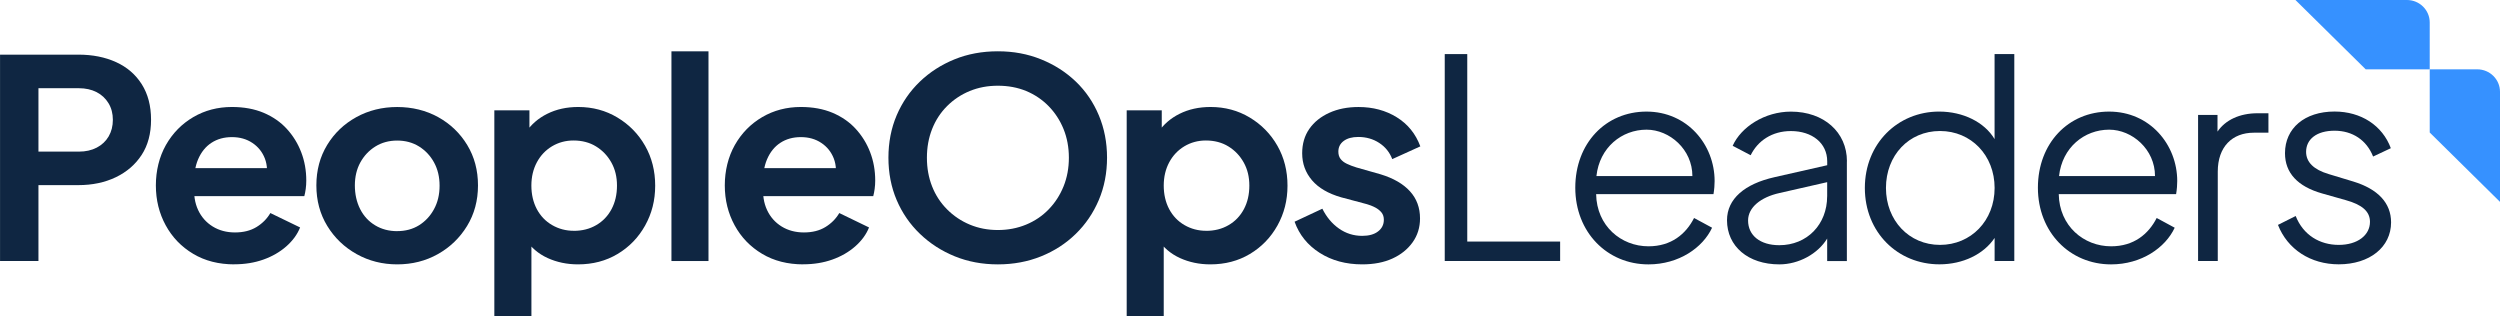
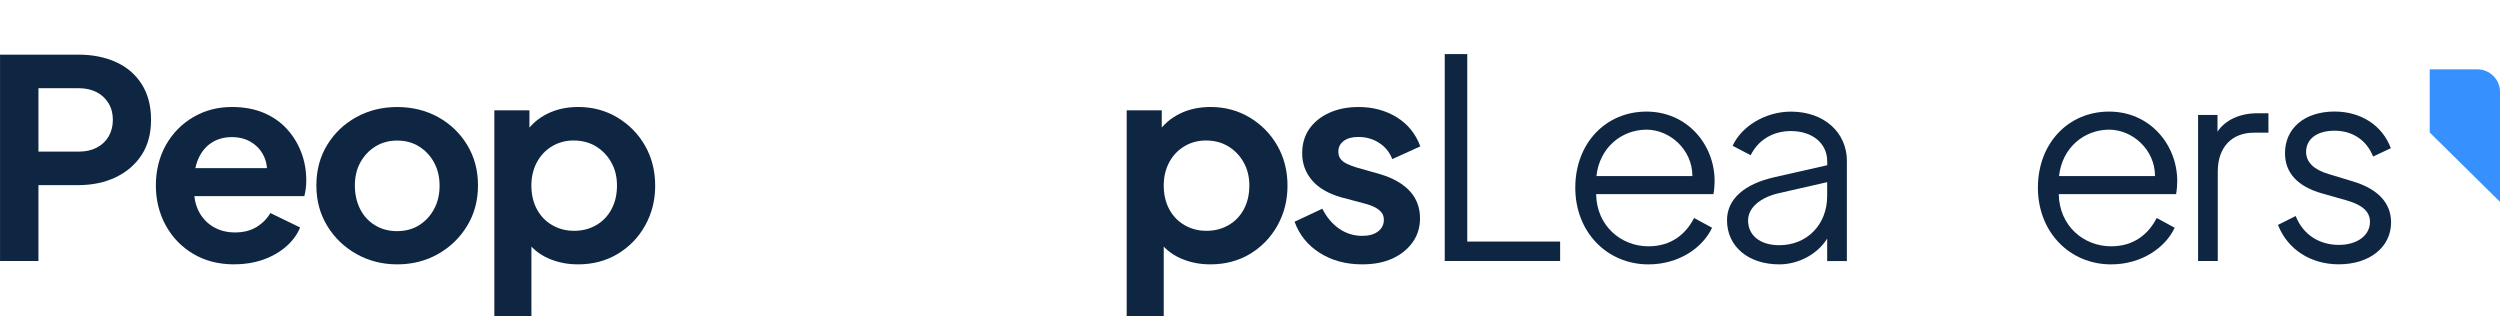
<svg xmlns="http://www.w3.org/2000/svg" width="316" height="40" viewBox="0 0 316 40" fill="none">
  <g clip-path="url(#clip0_2530_76425)">
    <path d="M0.005 32.994V6.906H9.904C11.702 6.906 13.292 7.222 14.675 7.854C16.058 8.485 17.141 9.418 17.922 10.654C18.703 11.893 19.093 13.384 19.093 15.135C19.093 16.885 18.698 18.366 17.903 19.583C17.113 20.795 16.021 21.738 14.638 22.402C13.254 23.066 11.673 23.4 9.9 23.4H4.86V32.994H0H0.005ZM4.865 19.165H9.975C10.826 19.165 11.579 18.998 12.229 18.659C12.878 18.32 13.381 17.846 13.734 17.243C14.087 16.634 14.266 15.938 14.266 15.144C14.266 14.35 14.082 13.649 13.715 13.045C13.348 12.437 12.845 11.972 12.205 11.643C11.565 11.318 10.822 11.15 9.97 11.15H4.86V19.17L4.865 19.165Z" fill="#0F2642" />
    <path d="M29.633 33.416C27.648 33.416 25.907 32.975 24.42 32.084C22.928 31.197 21.771 29.994 20.943 28.476C20.115 26.957 19.701 25.276 19.701 23.433C19.701 21.589 20.129 19.815 20.976 18.32C21.828 16.825 22.98 15.655 24.434 14.8C25.888 13.951 27.516 13.523 29.313 13.523C30.828 13.523 32.165 13.77 33.322 14.257C34.48 14.749 35.458 15.423 36.249 16.286C37.039 17.15 37.651 18.134 38.074 19.244C38.502 20.354 38.714 21.547 38.714 22.834C38.714 23.182 38.691 23.535 38.644 23.883C38.596 24.231 38.535 24.538 38.465 24.793H23.601V21.255H35.806L33.604 22.899C33.84 21.826 33.797 20.874 33.482 20.043C33.162 19.216 32.635 18.552 31.901 18.065C31.167 17.573 30.306 17.331 29.313 17.331C28.32 17.331 27.455 17.573 26.726 18.051C25.991 18.529 25.432 19.226 25.041 20.136C24.651 21.046 24.491 22.142 24.561 23.428C24.467 24.617 24.627 25.657 25.041 26.544C25.455 27.431 26.072 28.127 26.886 28.629C27.699 29.13 28.64 29.381 29.704 29.381C30.767 29.381 31.671 29.154 32.419 28.698C33.162 28.244 33.75 27.654 34.174 26.929L37.933 28.75C37.58 29.637 36.992 30.435 36.178 31.15C35.364 31.861 34.4 32.418 33.284 32.813C32.174 33.207 30.955 33.407 29.628 33.407L29.633 33.416Z" fill="#0F2642" />
    <path d="M50.208 33.416C48.34 33.416 46.632 32.984 45.08 32.12C43.532 31.256 42.294 30.072 41.372 28.568C40.45 27.063 39.989 25.354 39.989 23.437C39.989 21.519 40.445 19.819 41.353 18.324C42.261 16.829 43.494 15.659 45.042 14.804C46.59 13.954 48.312 13.527 50.204 13.527C52.095 13.527 53.845 13.954 55.384 14.804C56.922 15.659 58.146 16.829 59.054 18.324C59.962 19.819 60.418 21.523 60.418 23.437C60.418 25.35 59.957 27.059 59.035 28.568C58.113 30.072 56.885 31.256 55.346 32.12C53.808 32.984 52.095 33.416 50.204 33.416H50.208ZM50.208 29.213C51.248 29.213 52.166 28.967 52.956 28.48C53.746 27.987 54.382 27.314 54.852 26.45C55.327 25.587 55.563 24.593 55.563 23.474C55.563 22.355 55.332 21.403 54.871 20.548C54.41 19.699 53.775 19.021 52.975 18.519C52.17 18.018 51.248 17.767 50.208 17.767C49.168 17.767 48.246 18.018 47.442 18.519C46.637 19.021 46.007 19.694 45.545 20.534C45.084 21.375 44.854 22.345 44.854 23.441C44.854 24.537 45.08 25.559 45.527 26.436C45.974 27.314 46.609 27.997 47.423 28.484C48.237 28.976 49.168 29.218 50.208 29.218V29.213Z" fill="#0F2642" />
    <path d="M62.484 39.996V13.946H66.921V17.726L66.46 16.746C67.123 15.743 68.027 14.954 69.175 14.383C70.323 13.811 71.626 13.523 73.094 13.523C74.915 13.523 76.567 13.969 78.044 14.856C79.521 15.743 80.688 16.932 81.54 18.427C82.391 19.922 82.815 21.603 82.815 23.47C82.815 25.337 82.387 26.994 81.54 28.513C80.688 30.031 79.531 31.225 78.063 32.102C76.595 32.98 74.929 33.416 73.061 33.416C71.664 33.416 70.384 33.147 69.213 32.613C68.041 32.074 67.114 31.28 66.427 30.231L67.171 29.321V40.001H62.489L62.484 39.996ZM72.525 29.177C73.588 29.177 74.534 28.94 75.362 28.457C76.19 27.979 76.835 27.305 77.296 26.442C77.757 25.578 77.987 24.584 77.987 23.465C77.987 22.346 77.752 21.394 77.277 20.54C76.802 19.69 76.157 19.012 75.343 18.511C74.529 18.009 73.574 17.758 72.487 17.758C71.494 17.758 70.591 18.005 69.772 18.492C68.958 18.984 68.319 19.658 67.857 20.521C67.396 21.385 67.166 22.365 67.166 23.461C67.166 24.556 67.396 25.573 67.857 26.437C68.319 27.301 68.963 27.974 69.791 28.452C70.619 28.931 71.527 29.172 72.525 29.172V29.177Z" fill="#0F2642" />
-     <path d="M84.871 32.994V6.488H89.553V32.994H84.871Z" fill="#0F2642" />
-     <path d="M101.546 33.416C99.561 33.416 97.82 32.975 96.333 32.084C94.841 31.197 93.684 29.994 92.856 28.476C92.028 26.957 91.614 25.276 91.614 23.433C91.614 21.589 92.042 19.815 92.889 18.32C93.74 16.825 94.893 15.655 96.347 14.8C97.801 13.951 99.429 13.523 101.226 13.523C102.741 13.523 104.077 13.77 105.235 14.257C106.392 14.749 107.371 15.423 108.161 16.286C108.952 17.15 109.564 18.134 109.987 19.244C110.415 20.354 110.627 21.547 110.627 22.834C110.627 23.182 110.603 23.535 110.556 23.883C110.509 24.231 110.448 24.538 110.377 24.793H95.514V21.255H107.719L105.517 22.899C105.752 21.826 105.71 20.874 105.395 20.043C105.075 19.216 104.548 18.552 103.814 18.065C103.08 17.573 102.219 17.331 101.226 17.331C100.233 17.331 99.368 17.573 98.638 18.051C97.904 18.529 97.344 19.226 96.954 20.136C96.563 21.046 96.403 22.142 96.474 23.428C96.38 24.617 96.54 25.657 96.954 26.544C97.368 27.431 97.984 28.127 98.798 28.629C99.612 29.13 100.553 29.381 101.617 29.381C102.68 29.381 103.583 29.154 104.331 28.698C105.075 28.244 105.663 27.654 106.086 26.929L109.846 28.75C109.493 29.637 108.905 30.435 108.091 31.15C107.277 31.861 106.312 32.418 105.197 32.813C104.087 33.207 102.868 33.407 101.541 33.407L101.546 33.416Z" fill="#0F2642" />
-     <path d="M126.13 33.417C124.168 33.417 122.351 33.078 120.686 32.4C119.02 31.722 117.552 30.779 116.287 29.563C115.021 28.351 114.038 26.925 113.341 25.291C112.645 23.656 112.297 21.873 112.297 19.932C112.297 17.991 112.645 16.208 113.341 14.573C114.038 12.939 115.016 11.523 116.268 10.32C117.519 9.117 118.983 8.179 120.648 7.501C122.314 6.823 124.144 6.484 126.13 6.484C128.115 6.484 129.913 6.823 131.592 7.501C133.272 8.179 134.74 9.117 135.992 10.32C137.243 11.523 138.212 12.948 138.899 14.592C139.586 16.236 139.93 18.019 139.93 19.932C139.93 21.845 139.582 23.656 138.885 25.291C138.189 26.925 137.22 28.351 135.977 29.563C134.735 30.775 133.277 31.722 131.597 32.4C129.917 33.078 128.096 33.417 126.134 33.417H126.13ZM126.13 29.075C127.405 29.075 128.595 28.848 129.696 28.393C130.797 27.938 131.748 27.297 132.552 26.465C133.357 25.639 133.982 24.669 134.434 23.559C134.881 22.449 135.107 21.241 135.107 19.937C135.107 18.632 134.881 17.42 134.434 16.315C133.982 15.205 133.352 14.239 132.538 13.408C131.724 12.581 130.774 11.945 129.701 11.499C128.623 11.058 127.438 10.835 126.134 10.835C124.831 10.835 123.674 11.058 122.587 11.499C121.5 11.945 120.54 12.581 119.712 13.408C118.884 14.234 118.253 15.205 117.816 16.315C117.378 17.425 117.162 18.632 117.162 19.937C117.162 21.241 117.378 22.453 117.816 23.559C118.253 24.669 118.884 25.634 119.712 26.465C120.54 27.297 121.495 27.938 122.587 28.393C123.674 28.848 124.859 29.075 126.134 29.075H126.13Z" fill="#0F2642" />
    <path d="M142.414 39.996V13.946H146.846V17.726L146.385 16.746C147.048 15.743 147.952 14.954 149.1 14.383C150.248 13.811 151.551 13.523 153.019 13.523C154.84 13.523 156.492 13.969 157.969 14.856C159.446 15.743 160.613 16.932 161.465 18.427C162.317 19.922 162.74 21.603 162.74 23.47C162.74 25.337 162.312 26.994 161.465 28.513C160.613 30.031 159.456 31.225 157.988 32.102C156.52 32.98 154.854 33.416 152.986 33.416C151.589 33.416 150.309 33.147 149.138 32.613C147.966 32.074 147.039 31.28 146.352 30.231L147.096 29.321V40.001H142.414V39.996ZM152.455 29.177C153.518 29.177 154.464 28.94 155.292 28.457C156.12 27.979 156.764 27.305 157.226 26.442C157.687 25.578 157.917 24.584 157.917 23.465C157.917 22.346 157.682 21.394 157.207 20.54C156.732 19.69 156.092 19.012 155.273 18.511C154.459 18.009 153.504 17.758 152.417 17.758C151.424 17.758 150.521 18.005 149.702 18.492C148.888 18.984 148.248 19.658 147.787 20.521C147.326 21.385 147.096 22.365 147.096 23.461C147.096 24.556 147.326 25.573 147.787 26.437C148.248 27.301 148.893 27.974 149.721 28.452C150.549 28.931 151.462 29.172 152.455 29.172V29.177Z" fill="#0F2642" />
    <path d="M172.184 33.416C170.128 33.416 168.335 32.933 166.811 31.962C165.286 30.992 164.228 29.682 163.635 28.024L167.145 26.381C167.667 27.43 168.363 28.266 169.238 28.884C170.114 29.501 171.097 29.812 172.184 29.812C173.036 29.812 173.704 29.627 174.188 29.25C174.673 28.879 174.918 28.387 174.918 27.778C174.918 27.407 174.819 27.096 174.616 26.85C174.414 26.604 174.151 26.395 173.817 26.218C173.487 26.042 173.106 25.898 172.683 25.782L169.526 24.941C167.893 24.472 166.665 23.757 165.837 22.787C165.009 21.816 164.595 20.678 164.595 19.374C164.595 18.185 164.896 17.154 165.498 16.29C166.1 15.427 166.942 14.749 168.015 14.261C169.093 13.769 170.325 13.527 171.723 13.527C173.544 13.527 175.153 13.959 176.55 14.823C177.948 15.687 178.94 16.913 179.529 18.501L175.981 20.112C175.652 19.248 175.101 18.566 174.329 18.064C173.562 17.563 172.678 17.312 171.685 17.312C170.904 17.312 170.288 17.484 169.841 17.818C169.389 18.157 169.168 18.607 169.168 19.165C169.168 19.541 169.262 19.847 169.45 20.093C169.638 20.339 169.907 20.544 170.25 20.706C170.594 20.869 170.989 21.022 171.44 21.161L174.527 22.039C176.136 22.531 177.364 23.242 178.216 24.175C179.067 25.108 179.491 26.251 179.491 27.607C179.491 28.749 179.176 29.761 178.55 30.634C177.924 31.507 177.072 32.194 175.995 32.682C174.918 33.174 173.647 33.416 172.179 33.416H172.184Z" fill="#0F2642" />
    <path d="M316 11.604V25.516L307.117 16.749V8.762H313.12C314.711 8.762 316 10.034 316 11.604Z" fill="#3691FF" />
-     <path d="M307.117 2.842V8.762H299.024L290.145 0H304.237C305.828 0 307.117 1.272 307.117 2.842Z" fill="#3691FF" />
    <path d="M182.615 6.837H185.462V30.533H197.201V32.989H182.615V6.832V6.837Z" fill="#0F2642" />
    <path d="M216.586 24.535H201.751C201.821 28.575 204.917 31.133 208.366 31.133C211.246 31.133 213.099 29.587 214.13 27.553L216.407 28.784C215.231 31.31 212.21 33.418 208.366 33.418C203.139 33.418 199.116 29.346 199.116 23.727C199.116 18.108 202.96 14.105 208.117 14.105C213.273 14.105 216.727 18.285 216.727 22.882C216.727 23.337 216.689 23.936 216.586 24.53V24.535ZM213.918 22.255C213.918 18.884 211.039 16.39 208.121 16.39C204.992 16.39 202.179 18.638 201.788 22.255H213.918Z" fill="#0F2642" />
    <path d="M233.444 20.392V32.995H230.955V30.153C229.779 32.084 227.361 33.417 224.909 33.417C220.962 33.417 218.294 31.137 218.294 27.836C218.294 25.133 220.533 23.239 224.307 22.393L230.96 20.884V20.392C230.96 18.075 229.04 16.566 226.372 16.566C223.987 16.566 222.176 17.796 221.286 19.621L219.009 18.428C220.077 16.041 223.065 14.109 226.372 14.109C230.536 14.109 233.454 16.705 233.454 20.392H233.444ZM230.955 24.817V23.025L224.942 24.395C222.557 24.919 220.957 26.22 220.957 27.868C220.957 29.763 222.486 30.993 224.904 30.993C228.429 30.993 230.951 28.36 230.951 24.813L230.955 24.817Z" fill="#0F2642" />
-     <path d="M254.608 6.836V32.993H252.119V30.077C250.731 32.148 248.101 33.411 245.146 33.411C239.881 33.411 235.717 29.376 235.717 23.757C235.717 18.138 239.881 14.103 245.108 14.103C248.134 14.103 250.834 15.436 252.114 17.581V6.836H254.603H254.608ZM252.119 23.757C252.119 19.648 249.164 16.559 245.216 16.559C241.269 16.559 238.385 19.648 238.385 23.757C238.385 27.866 241.302 30.954 245.216 30.954C249.131 30.954 252.119 27.899 252.119 23.757Z" fill="#0F2642" />
    <path d="M275.061 24.535H260.226C260.296 28.575 263.392 31.133 266.841 31.133C269.721 31.133 271.574 29.587 272.605 27.553L274.882 28.784C273.706 31.31 270.685 33.418 266.841 33.418C261.614 33.418 257.591 29.346 257.591 23.727C257.591 18.108 261.435 14.105 266.592 14.105C271.748 14.105 275.202 18.285 275.202 22.882C275.202 23.337 275.164 23.936 275.061 24.53V24.535ZM272.393 22.255C272.393 18.884 269.514 16.39 266.596 16.39C263.468 16.39 260.654 18.638 260.263 22.255H272.393Z" fill="#0F2642" />
    <path d="M286.73 14.316V16.773H284.88C282.142 16.773 280.326 18.565 280.326 21.686V32.993H277.837V14.525H280.293V16.634C281.29 15.162 283.102 14.316 285.346 14.316H286.734H286.73Z" fill="#0F2642" />
    <path d="M287.934 28.428L290.174 27.304C291.134 29.728 293.232 30.954 295.617 30.954C298.003 30.954 299.565 29.723 299.565 28.038C299.565 26.705 298.535 25.86 296.507 25.298L293.519 24.453C290.423 23.575 288.823 21.857 288.823 19.363C288.823 16.206 291.312 14.098 295.086 14.098C298.431 14.098 301.132 15.853 302.2 18.732L299.96 19.786C299.142 17.715 297.363 16.522 295.086 16.522C292.809 16.522 291.491 17.608 291.491 19.192C291.491 20.492 292.451 21.439 294.338 22.001L297.467 22.948C300.563 23.895 302.233 25.651 302.233 28.107C302.233 31.232 299.527 33.41 295.617 33.41C292.06 33.41 289.143 31.516 287.934 28.423V28.428Z" fill="#0F2642" />
  </g>
  <defs>
    <clipPath id="clip0_2530_76425">
      <rect width="316" height="40" fill="white" />
    </clipPath>
  </defs>
</svg>